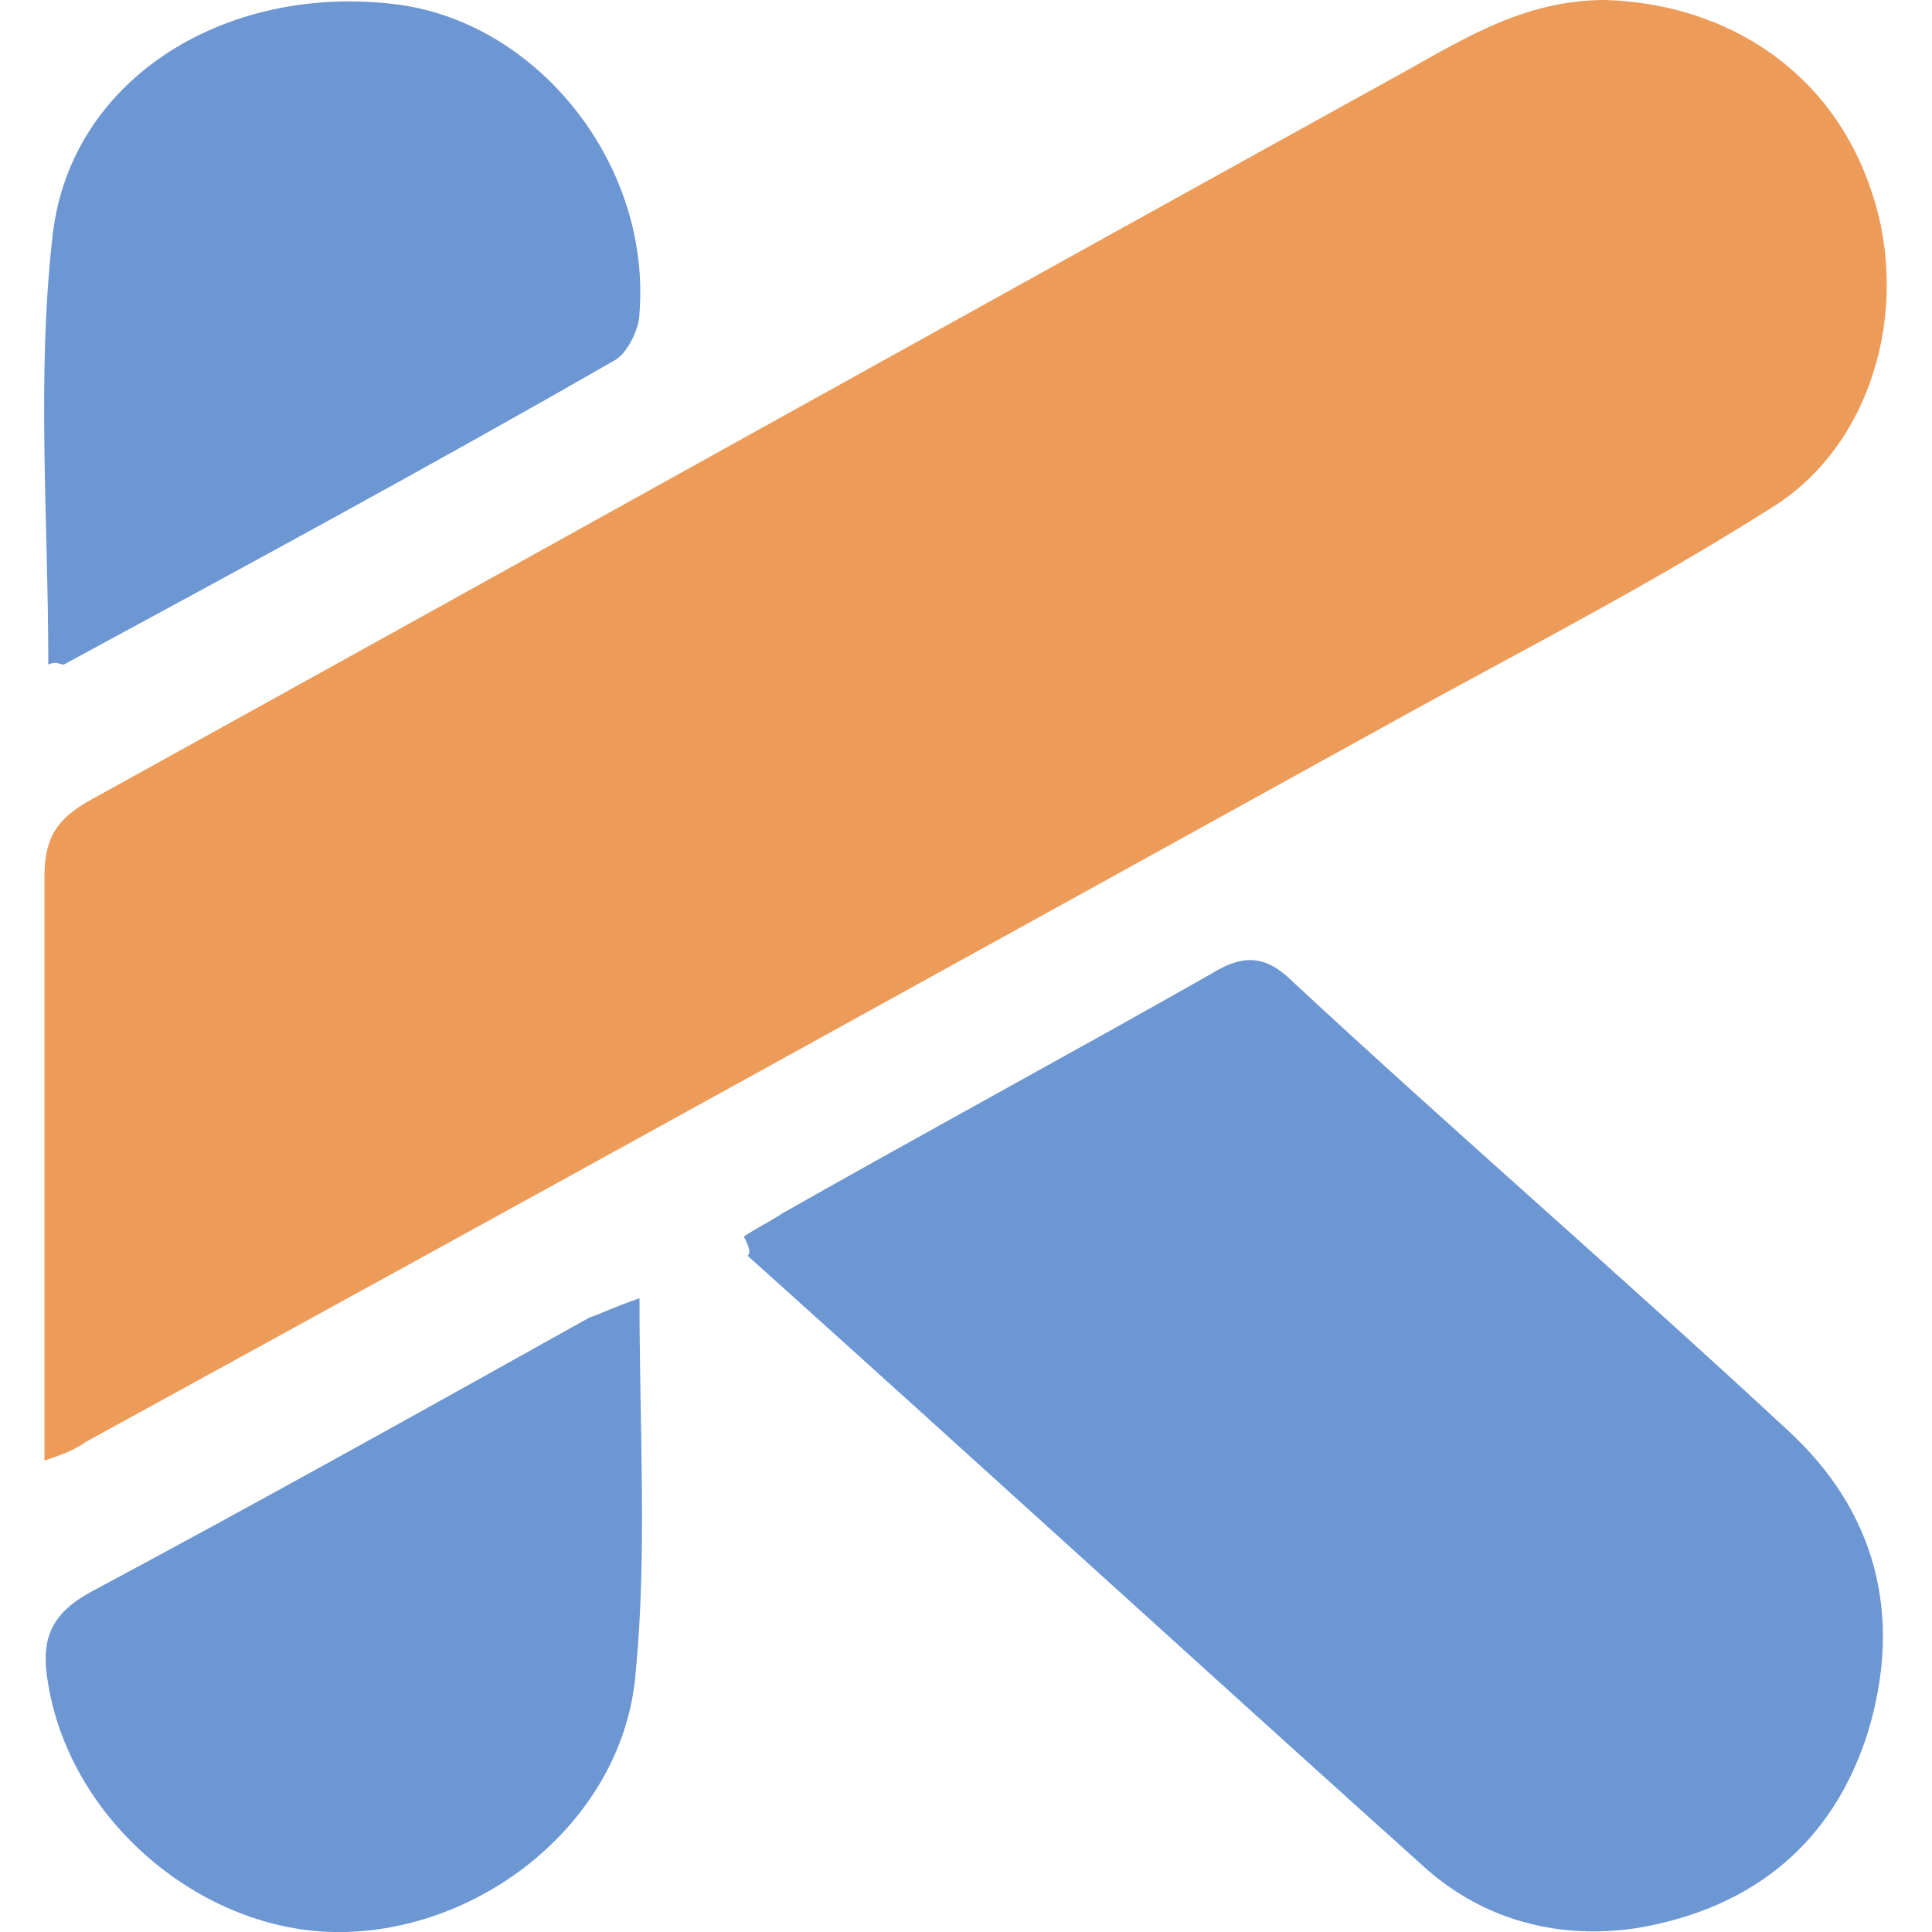
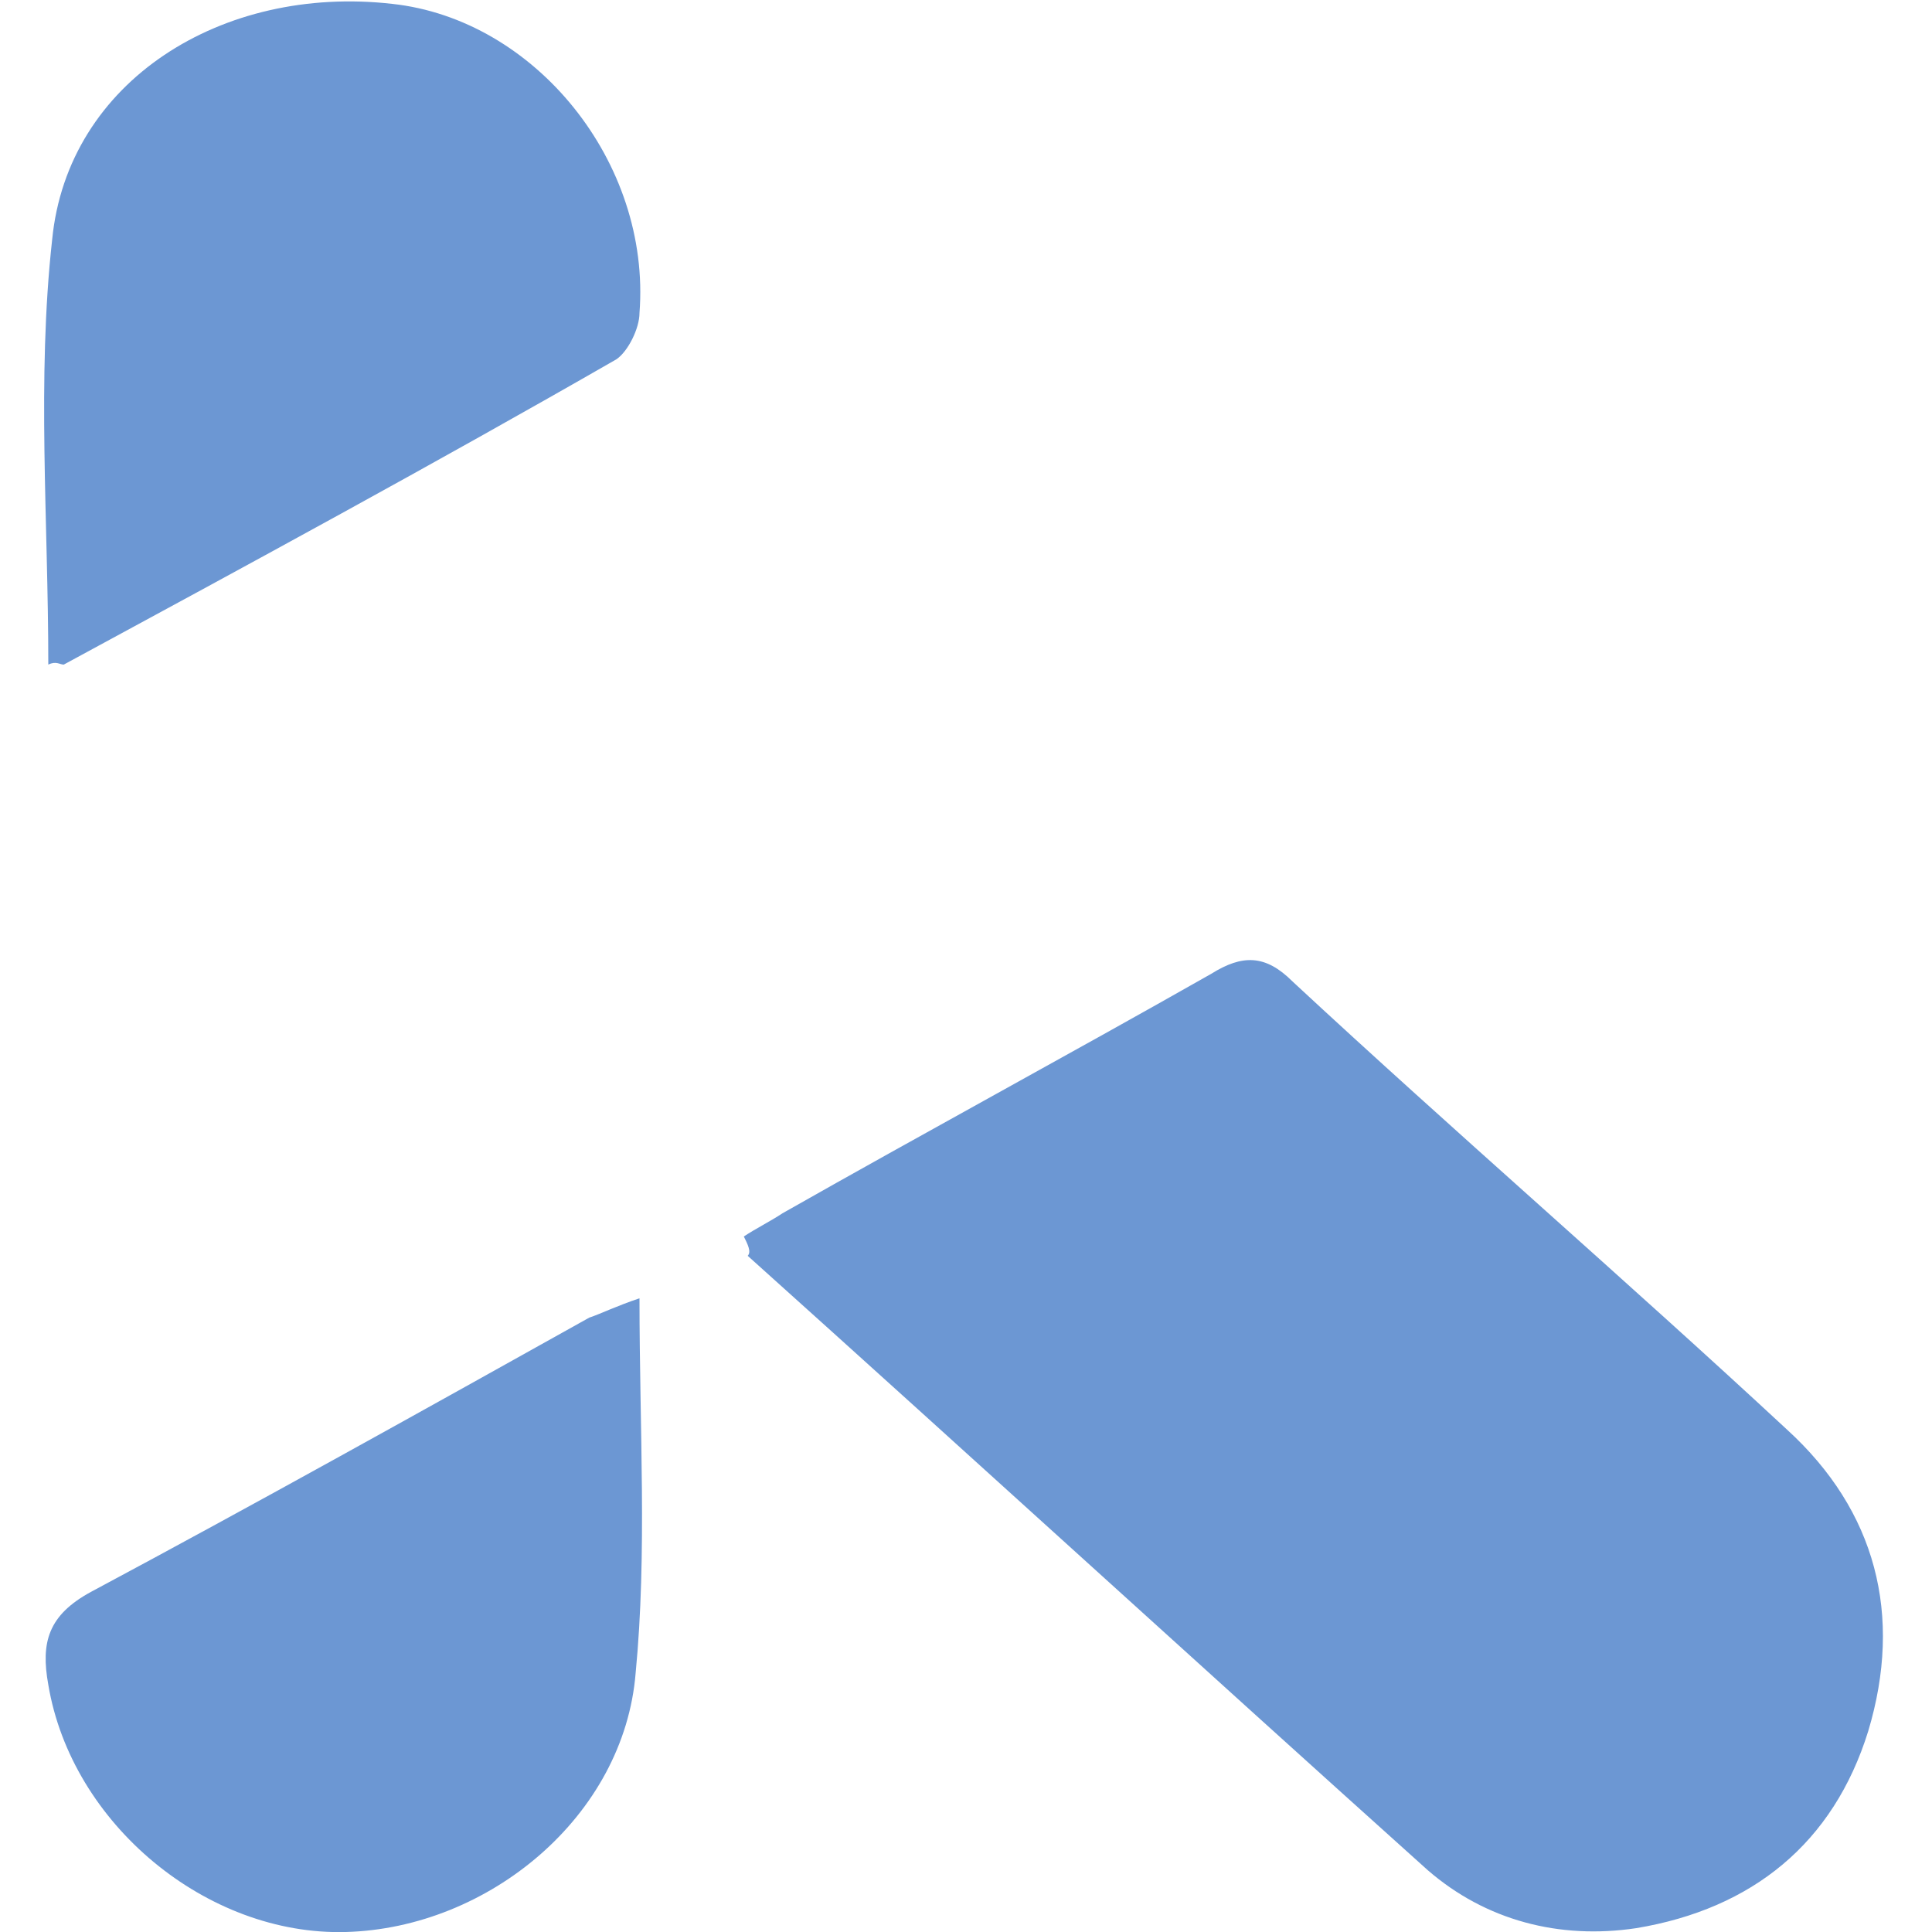
<svg xmlns="http://www.w3.org/2000/svg" viewBox="0 0 100 100">
-   <path d="M2.3 75.6V45.4c0-2 .6-3 2.4-4C27.5 28.8 50.1 16.2 72.9 3.6 76.1 1.8 79.1 0 83.1 0c6.4.2 11.8 3.8 13.8 10 2 6 0 13.2-5.4 16.4-6 3.8-12.2 7-18.4 10.4C50.3 49.4 27.5 62 4.5 74.6c-.6.4-1 .6-2.2 1z" fill="#ed9b58" />
  <path d="M38.5 64c.6-.4 1.4-.8 2-1.2 7.4-4.2 14.8-8.2 22.2-12.4 1.6-1 2.8-1 4.2.4 8.4 7.8 17.2 15.4 25.6 23.2 4.6 4.2 6 9.6 4.2 15.6-1.8 5.8-6 9.2-12 10.2-4 .6-7.8-.4-10.8-3C62.1 86.2 50.5 75.6 38.7 65c.2-.2 0-.6-.2-1zm-36-29.6c0-7.4-.6-14.8.2-22C3.5 4.2 11.5-.8 20.3.2c7.4.8 13.4 8.2 12.8 16 0 .8-.6 2-1.2 2.4-9.4 5.4-19 10.6-28.6 15.8-.2 0-.4-.2-.8 0zm30.6 32.8c0 6.8.4 13.2-.2 19.4-.6 7.4-7.6 13.2-15 13.4-7.2.2-14.2-5.6-15.4-12.8-.4-2.2 0-3.6 2.2-4.8 8.6-4.6 17.2-9.4 25.8-14.2.6-.2 1.4-.6 2.6-1z" fill="#6c97d3" />
</svg>